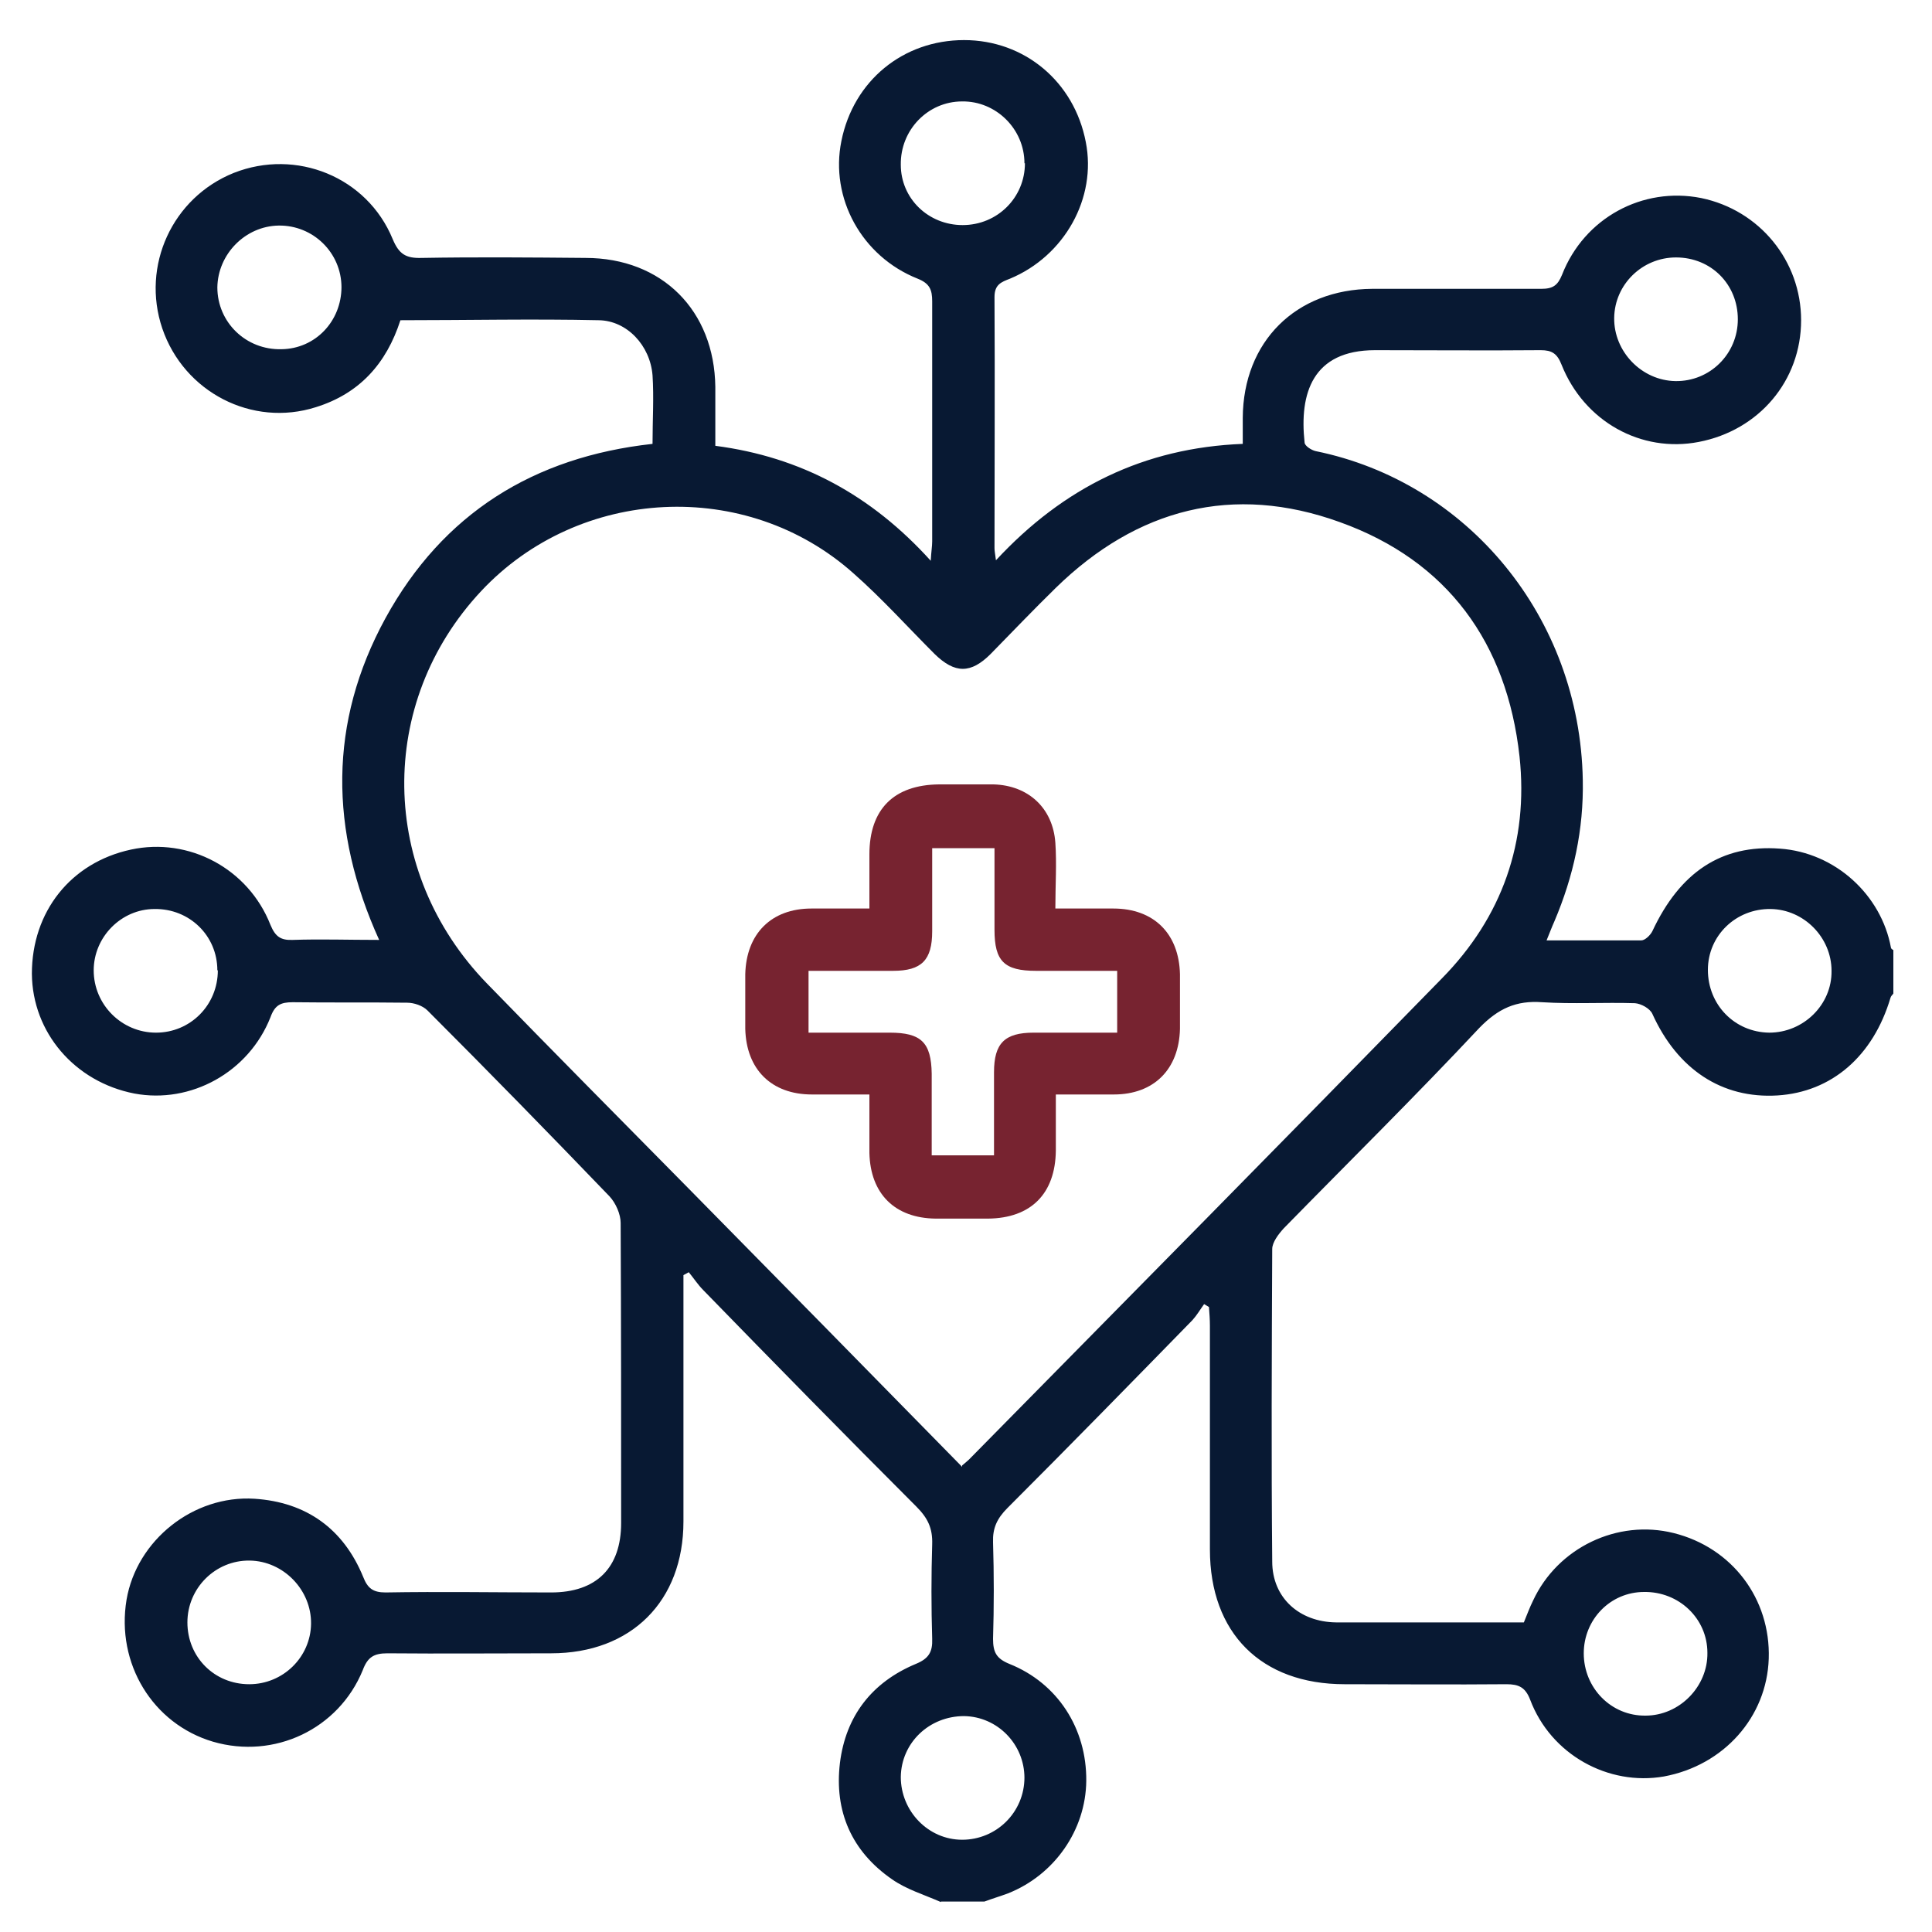
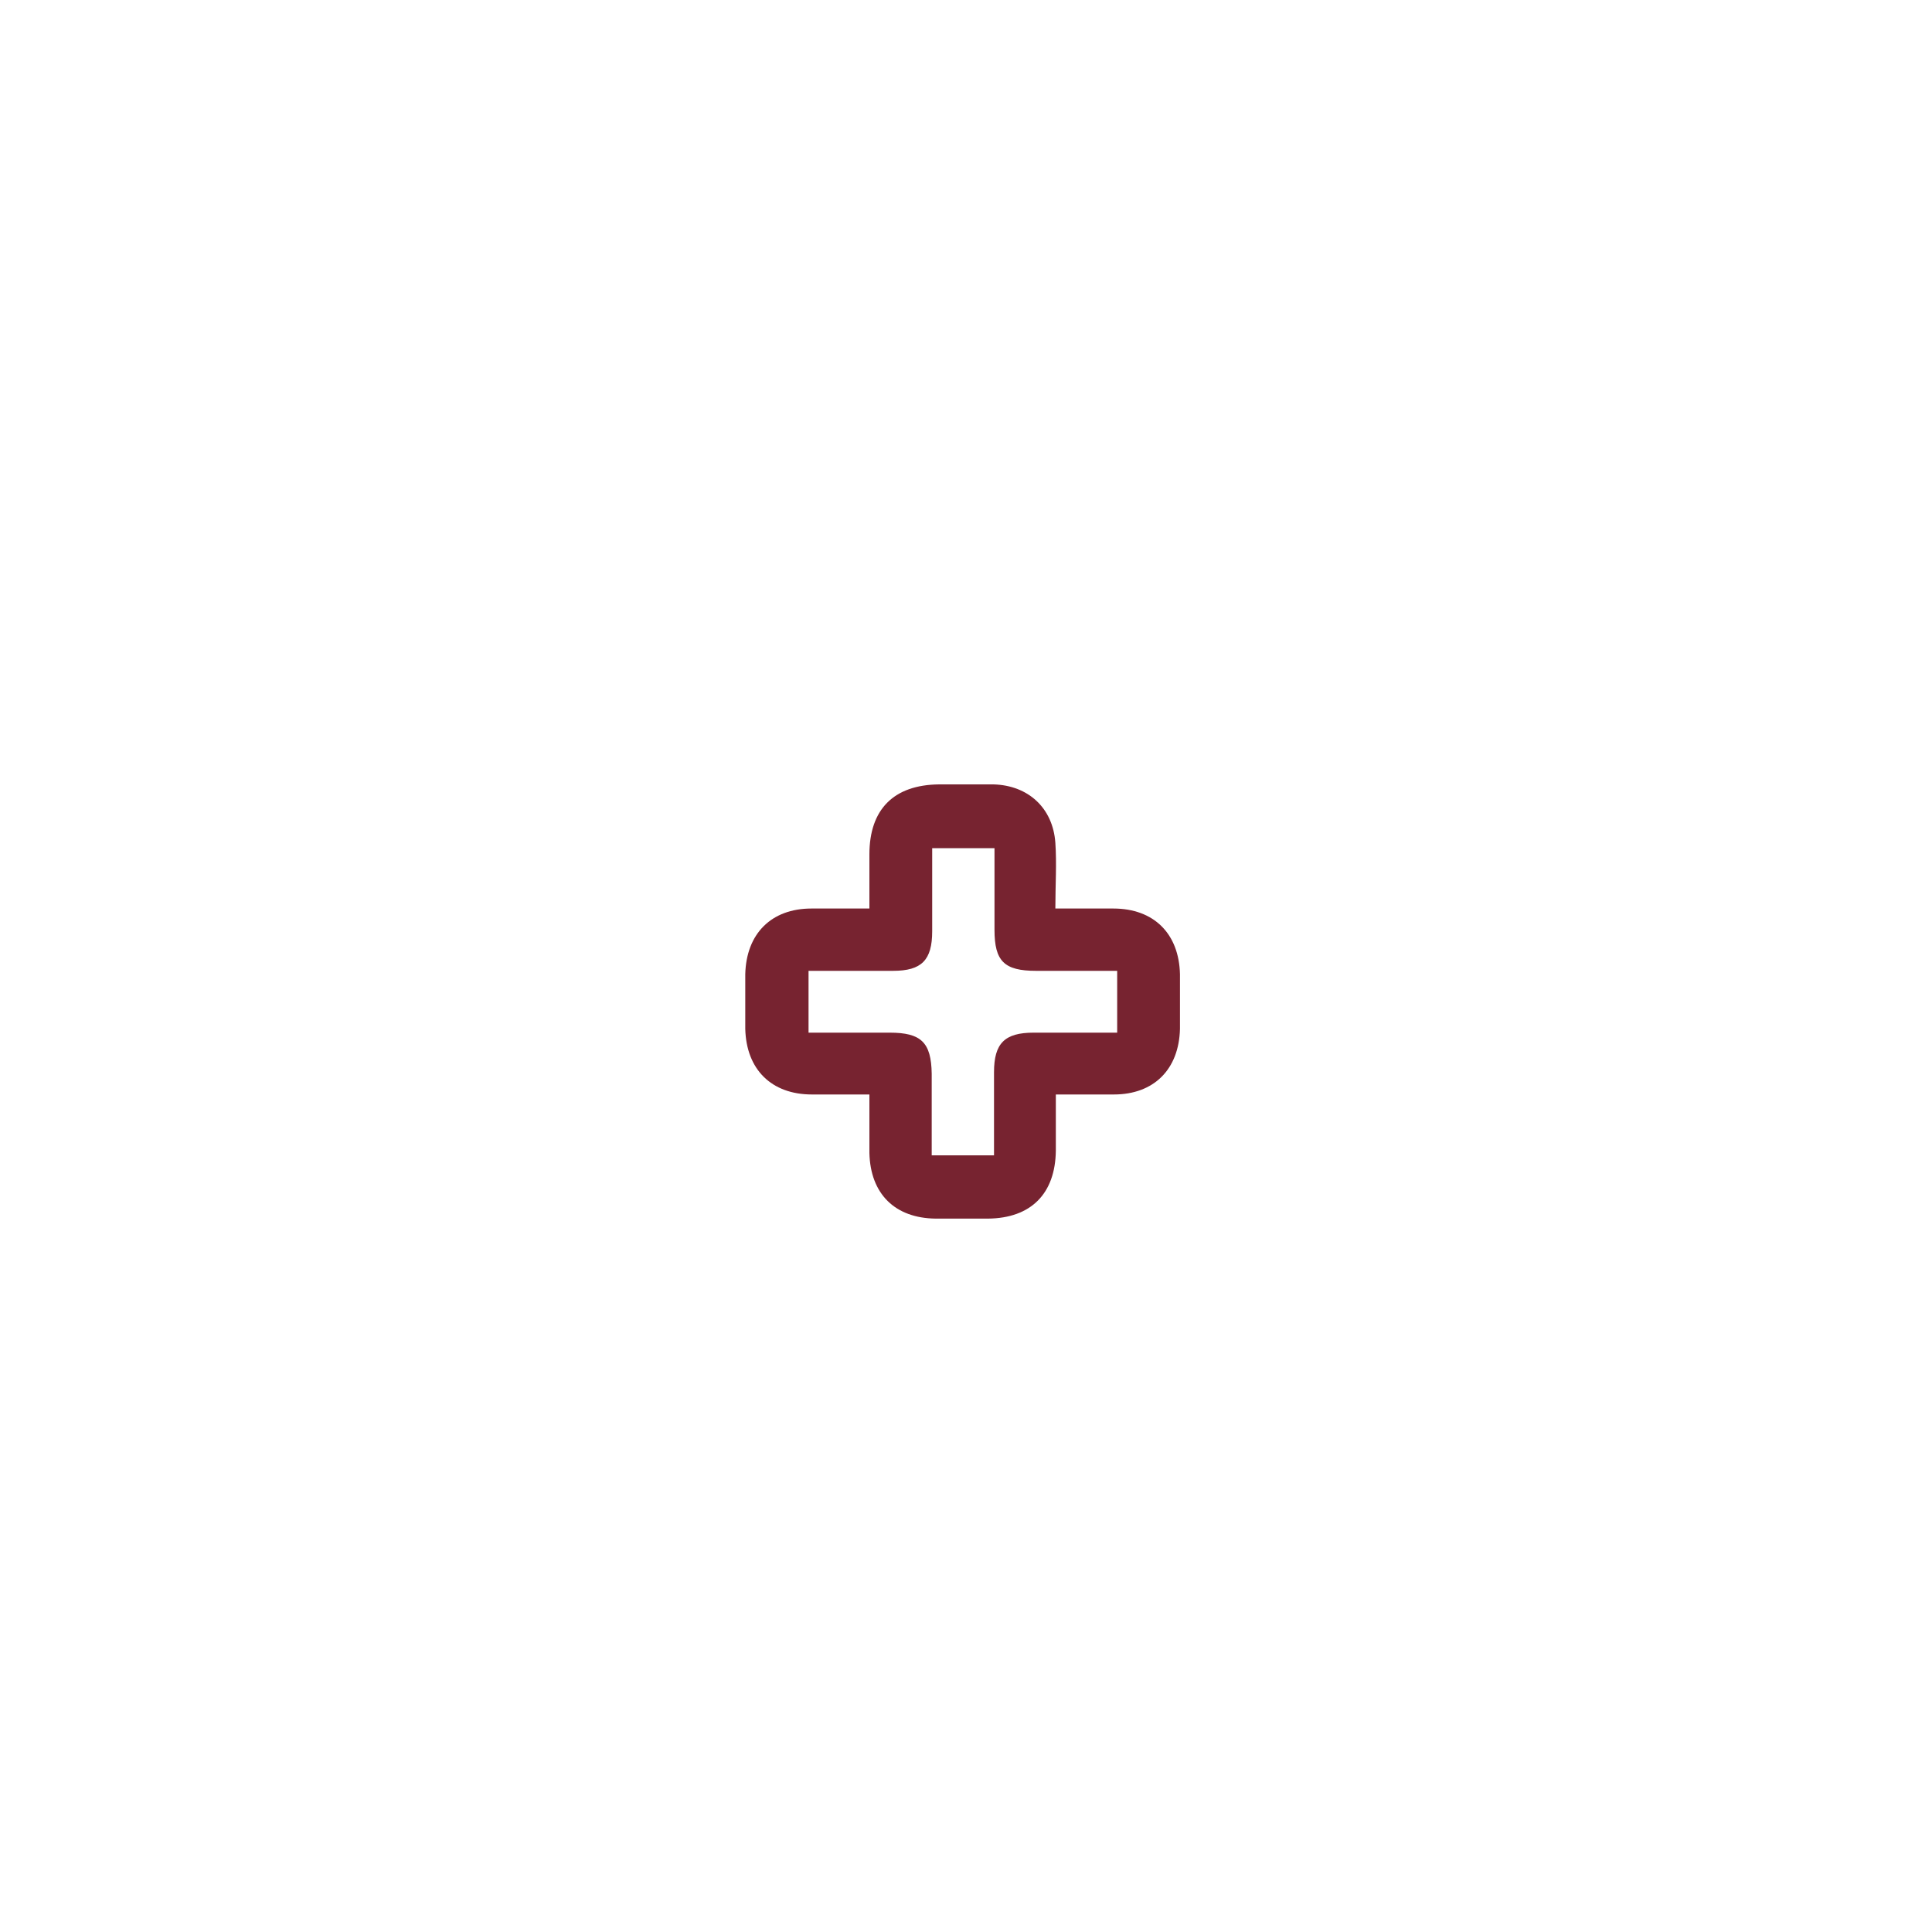
<svg xmlns="http://www.w3.org/2000/svg" id="Layer_1" version="1.1" viewBox="0 0 400 400">
  <defs>
    <style> .st0 { fill: #081933; } .st1 { fill: #772330; } </style>
  </defs>
-   <path class="st0" d="M70.7,59.5c0-7.2-5.9-12.9-13-12.8-6.9.1-12.6,5.9-12.7,12.8,0,7.2,5.9,13,13.3,12.8,7-.1,12.4-5.8,12.4-12.9M51.6,348.7c7,0,12.7-5.6,12.8-12.5.1-7-5.7-13-12.7-13.1-7.1-.1-12.9,5.7-12.9,12.8,0,7.2,5.6,12.8,12.8,12.8M366.3,213.8c7.1,0,13-5.8,12.9-12.8,0-6.9-5.7-12.7-12.6-12.8-7.2-.1-13,5.5-13,12.6,0,7.2,5.5,12.9,12.7,13M212.1,368.1c0-7-5.6-12.7-12.5-12.8-7.2,0-13,5.5-13.1,12.6,0,7.1,5.7,13,12.7,13,7.1,0,12.9-5.7,12.9-12.9M327.9,342.3c0,7.2,5.7,13,12.8,12.9,7,0,12.9-6,12.8-13,0-7.1-5.9-12.7-13.1-12.6-7,0-12.5,5.7-12.5,12.7M45,200.9c0-7.2-5.8-12.8-13-12.7-6.9,0-12.6,5.8-12.6,12.7,0,7.1,5.8,12.9,12.9,12.9,7.1,0,12.8-5.7,12.8-12.9M359.8,66.1c0-7.2-5.5-12.8-12.8-12.8-7,0-12.7,5.6-12.8,12.5-.1,7,5.7,13,12.7,13.1,7.1.1,12.9-5.6,12.9-12.8M212.1,33.8c0-7.1-5.9-12.9-12.9-12.8-7.1,0-12.8,5.9-12.7,13.1,0,7,5.7,12.5,12.8,12.5,7.2,0,12.9-5.7,12.9-12.8M199.2,303.4c.7-.6,1.1-.9,1.4-1.2,32.7-33.2,65.4-66.3,97.9-99.6,12.5-12.7,18-28.3,16.1-46-2.6-23.5-14.9-40.5-37.2-48.5-22.1-8-42-2.8-58.8,13.6-4.6,4.5-9,9.1-13.5,13.7-4.1,4.1-7.4,4.1-11.6,0-5.6-5.6-10.9-11.5-16.8-16.7-22.2-19.8-56.8-18-77.1,3.7-21.6,23.1-21.2,58.1,1.2,81.2,13.8,14.2,27.8,28.3,41.7,42.4,18.8,19.1,37.7,38.3,56.7,57.7M194.8,393.8c-3.4-1.5-7.1-2.6-10.1-4.7-8.4-5.8-12-14.1-10.8-24.1,1.2-9.7,6.6-16.7,15.7-20.5,2.7-1.1,3.5-2.5,3.4-5.2-.2-6.5-.2-13.1,0-19.6.1-3.3-.9-5.4-3.3-7.8-14.8-14.8-29.5-29.8-44.1-44.8-1.1-1.1-2-2.5-3-3.7-.4.2-.7.4-1.1.6v3.6c0,15.8,0,31.6,0,47.4,0,16.5-10.8,27.3-27.4,27.3-11.3,0-22.6.1-33.9,0-2.8,0-4.1.8-5.1,3.5-5,12.2-18.3,18.5-31,14.8-12.5-3.7-20.1-16.2-17.9-29.4,2.1-12.3,13.8-21.7,26.5-20.9,10.7.7,18.4,6.2,22.5,16.2.9,2.3,2,3.2,4.6,3.2,11.4-.2,22.8,0,34.3,0,9.4,0,14.5-5.1,14.5-14.4,0-20.7,0-41.4-.1-62.1,0-1.8-1-4.1-2.3-5.5-12.4-12.9-25-25.8-37.7-38.5-1-1-2.8-1.6-4.2-1.6-7.9-.1-15.8,0-23.7-.1-2.5,0-3.7.6-4.6,3.1-4.5,11.4-16.5,18-28.2,15.8-12.3-2.4-21.1-12.6-21.2-24.8,0-12.8,8-23,20.5-25.7,12-2.6,24.3,3.9,28.9,15.6,1,2.4,2.1,3.2,4.6,3.1,5.7-.2,11.5,0,17.9,0-10.3-22.7-10.5-45,1.3-66.6,11.9-21.7,30.7-33.4,55.3-36.1,0-4.9.3-9.6,0-14.2-.5-6.2-5.3-11.3-11.1-11.4-13.7-.3-27.3,0-41.1,0-2.9,9-8.5,15.2-17.5,18-13.2,4.2-27.3-3.1-31.8-16.3-4.4-13,2.1-27.1,14.8-32.2,12.9-5.1,27.6.8,32.9,13.7,1.3,3.1,2.7,4,6,3.9,11.3-.2,22.6-.1,33.9,0,15.9,0,26.7,10.9,26.9,26.7,0,4,0,8,0,12.2,17.7,2.3,32.3,10.2,44.6,23.8.1-1.9.3-3,.3-4,0-16.6,0-33.1,0-49.7,0-2.4-.5-3.7-3-4.7-11.6-4.6-18.2-16.7-15.8-28.5,2.5-12.5,12.8-20.9,25.4-20.9,12.5,0,22.8,8.6,25.2,21.1,2.3,11.6-4.4,23.6-15.7,28.3-1.8.7-3.2,1.2-3.2,3.8.1,17.3,0,34.6,0,52,0,.5.1,1,.3,2.5,14-15.1,30.7-23.3,51.1-24.1,0-2,0-3.7,0-5.4.1-15.8,11-26.6,26.8-26.7,11.7,0,23.3,0,35,0,2.4,0,3.4-.7,4.3-2.9,4.6-11.8,16.7-18.3,28.8-15.9,12.1,2.5,20.7,13,20.7,25.3,0,12.5-8.7,22.8-21.2,25.2-11.9,2.3-23.7-4.2-28.4-16-.9-2.3-2-3-4.3-3-11.4.1-22.8,0-34.3,0-13,0-15.7,9-14.6,19.1,0,.7,1.4,1.6,2.3,1.8,31.4,6.4,54.7,34.3,55.3,68.1.2,10.2-1.9,19.9-5.9,29.3-.5,1.1-.9,2.2-1.6,3.9,6.9,0,13.3,0,19.6,0,.8,0,1.9-1.1,2.3-1.9,5.7-12.2,14.3-18,26.4-17.1,11.5.8,21,9.6,23,20.5,0,.2.3.4.5.5v9c-.2.3-.5.5-.6.9-3.6,12.1-12.2,19.5-23.4,20.2-11.5.7-20.7-5.4-25.9-16.9-.5-1.1-2.3-2.1-3.6-2.2-6.4-.2-12.8.2-19.2-.2-5.4-.4-9.1,1.3-13,5.3-13.2,14.1-27,27.7-40.5,41.5-1.1,1.2-2.4,2.9-2.4,4.3-.1,21.6-.2,43.2,0,64.7,0,7.5,5.6,12.5,13.2,12.6,4,0,8,0,12,0h26.9c.7-1.7,1.2-3.1,1.9-4.5,5.1-11,17.5-16.9,29.1-14,12.1,3,20.1,13.6,19.7,26-.4,12.1-9.3,22.1-21.7,24.4-11.5,2-23.4-4.5-27.7-15.9-1-2.6-2.4-3.2-4.9-3.2-11.2.1-22.3,0-33.5,0-17.3,0-27.9-10.6-27.9-27.9,0-15.4,0-30.9,0-46.3,0-1.3-.1-2.6-.2-3.9-.3-.2-.7-.4-1-.6-.8,1.1-1.5,2.3-2.4,3.3-12.7,13-25.4,26-38.3,38.9-2.2,2.2-3.1,4.2-3,7.1.2,6.7.2,13.3,0,20,0,2.8.7,4.1,3.4,5.2,10,4,16,13.4,15.9,24.2-.1,10.2-6.6,19.5-16.2,23.3-1.6.6-3.3,1.1-4.9,1.7h-9Z" />
  <path class="st1" d="M167.4,201v12.8c5.8,0,11.3,0,16.8,0,6.5,0,8.6,2,8.7,8.5,0,5.6,0,11.2,0,16.9h12.9c0-5.9,0-11.5,0-17.2,0-6,2.2-8.2,8.2-8.2,5.7,0,11.5,0,17.3,0v-12.8c-5.8,0-11.3,0-16.8,0-6.6,0-8.6-2-8.6-8.5,0-5.6,0-11.2,0-16.9h-12.9c0,5.9,0,11.5,0,17.2,0,6-2.2,8.2-8.1,8.2-5.7,0-11.5,0-17.3,0M218.6,226.6c0,4.1,0,7.9,0,11.6-.1,9-5.2,14-14,14.1-3.6,0-7.3,0-10.9,0-8.4-.1-13.5-5.1-13.7-13.6,0-3.9,0-7.7,0-12.1-4.2,0-8.1,0-11.9,0-8.4,0-13.6-5.2-13.8-13.6,0-3.8,0-7.5,0-11.3.2-8.4,5.4-13.6,13.7-13.6,3.9,0,7.7,0,12,0,0-4,0-7.6,0-11.2,0-9.4,5.1-14.4,14.4-14.5,3.8,0,7.5,0,11.3,0,7.2.2,12.3,4.9,12.8,12.1.3,4.3,0,8.7,0,13.6,4.3,0,8.1,0,12,0,8.4,0,13.6,5.2,13.8,13.6,0,3.8,0,7.5,0,11.3-.2,8.4-5.4,13.6-13.7,13.6-3.9,0-7.7,0-12,0" />
</svg>